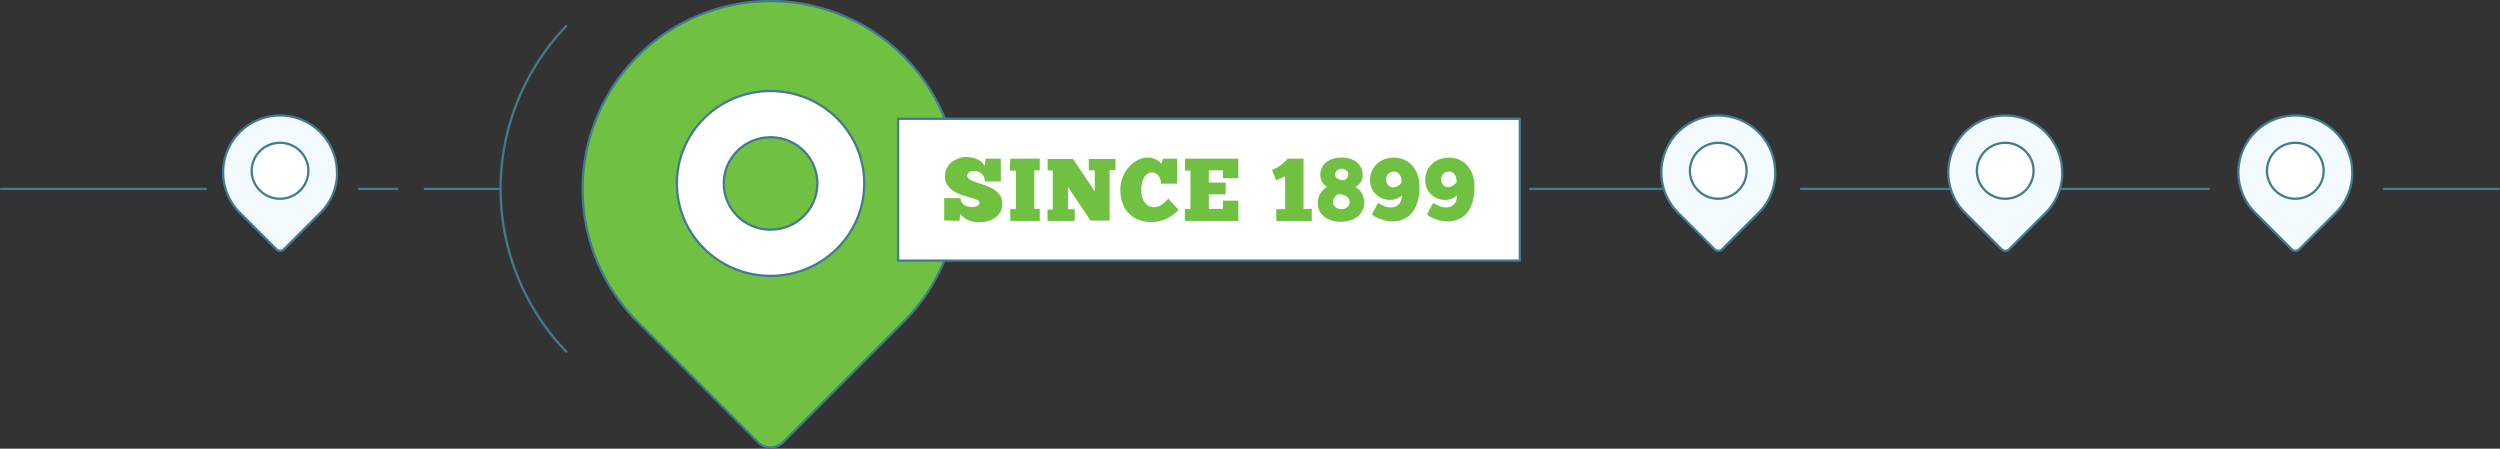
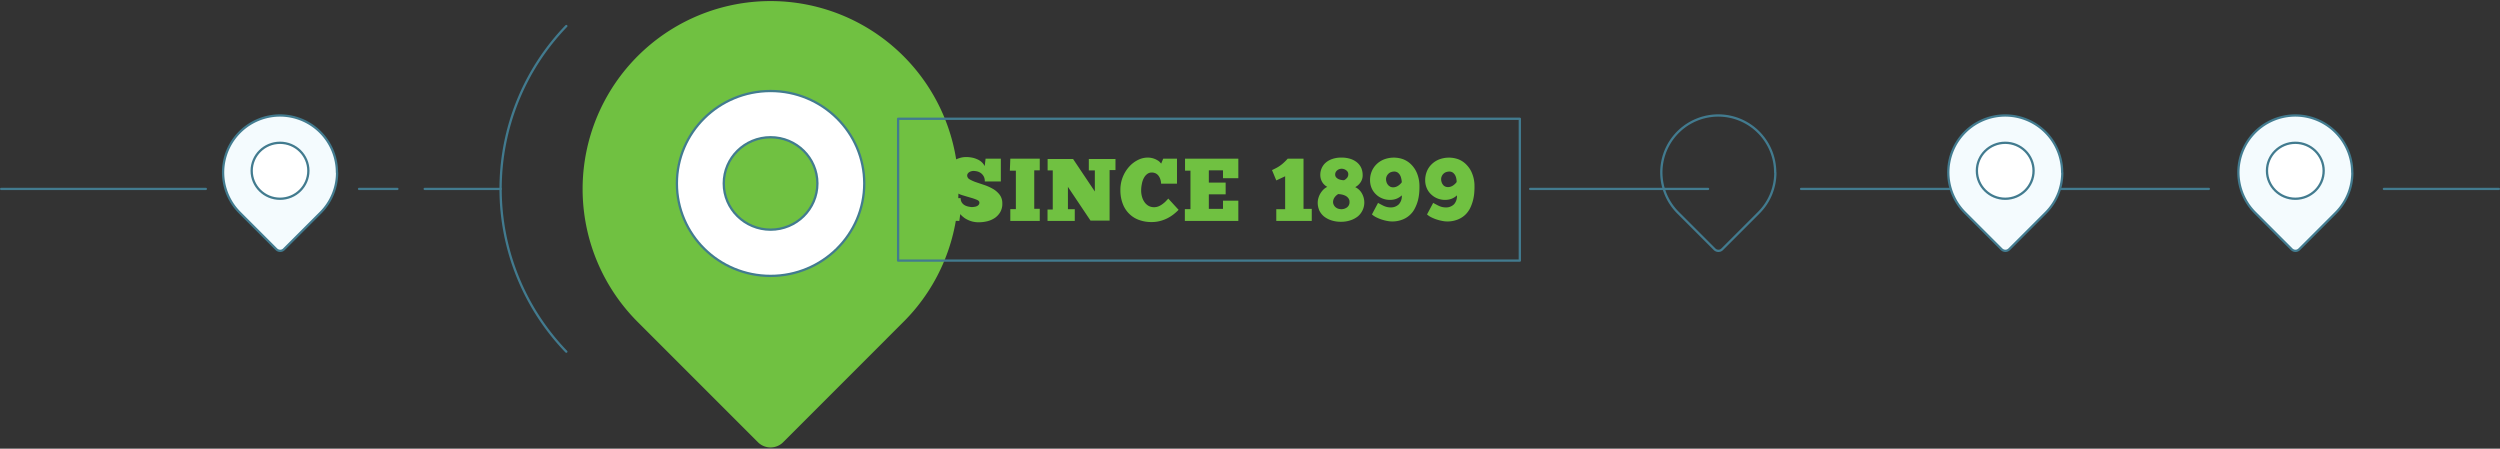
<svg xmlns="http://www.w3.org/2000/svg" id="Layer_2" data-name="Layer 2" width="544.14" height="97.65" viewBox="0 0 544.14 97.65">
  <rect x="0" y="0" width="544.14" height="97.65" fill="#333333" stroke="none" />
  <defs>
    <style>.cls-1{fill:none;}.cls-1,.cls-4,.cls-5{stroke:#427b8f;stroke-linecap:round;stroke-linejoin:round;stroke-width:0.5px;}.cls-2,.cls-5{fill:#70c141;}.cls-3,.cls-4{fill:#fff;}.cls-6{fill:#f4fbfe;}</style>
  </defs>
  <line class="cls-1" x1="371.77" y1="41.12" x2="333.05" y2="41.12" />
  <line class="cls-1" x1="430.73" y1="41.12" x2="392.02" y2="41.12" />
  <line class="cls-1" x1="480.76" y1="41.12" x2="444.43" y2="41.12" />
  <line class="cls-1" x1="543.89" y1="41.12" x2="518.87" y2="41.12" />
  <line class="cls-1" x1="92.44" y1="41.12" x2="108.96" y2="41.12" />
  <path class="cls-1" d="M478.15,7a51.05,51.05,0,0,0,0,70.87" transform="translate(-354.89 -1.33)" />
  <line class="cls-1" x1="78.15" y1="41.12" x2="86.49" y2="41.12" />
  <line class="cls-1" x1="0.25" y1="41.12" x2="44.8" y2="41.12" />
  <path class="cls-2" d="M563.52,42.48a40.91,40.91,0,1,0-69.88,28.88h0l26.3,26.3a3.88,3.88,0,0,0,5.47-.14h0l26.44-26.45h0a40.72,40.72,0,0,0,11.66-28.59" transform="translate(-354.89 -1.33)" />
-   <path class="cls-1" d="M563.52,42.48a40.91,40.91,0,1,0-69.88,28.88h0l26.3,26.3a3.88,3.88,0,0,0,5.47-.14h0l26.44-26.45h0a40.72,40.72,0,0,0,11.66-28.59" transform="translate(-354.89 -1.33)" />
-   <rect class="cls-3" x="195.48" y="25.85" width="135.32" height="30.87" />
  <rect class="cls-1" x="195.48" y="25.85" width="135.32" height="30.87" />
  <path class="cls-2" d="M669.39,41.9a1.27,1.27,0,0,1-.47-.42,1.62,1.62,0,0,1-.27-.56,2,2,0,0,1-.09-.59,1.53,1.53,0,0,1,.14-.64,1.61,1.61,0,0,1,.36-.53,1.5,1.5,0,0,1,.56-.36,2.11,2.11,0,0,1,.7-.13,1.31,1.31,0,0,1,.78.22,1.92,1.92,0,0,1,.5.56,2.33,2.33,0,0,1,.26.74,3.33,3.33,0,0,1,.08.76c-.08.1-.17.21-.29.34a3.17,3.17,0,0,1-.39.34,2.22,2.22,0,0,1-.5.28,1.82,1.82,0,0,1-.63.14,1.46,1.46,0,0,1-.74-.15M665.49,48a4.2,4.2,0,0,0,1,.66,8.46,8.46,0,0,0,1.21.48,9.18,9.18,0,0,0,1.23.3,5.6,5.6,0,0,0,1.1.09,6,6,0,0,0,2.2-.44,5.11,5.11,0,0,0,1.57-1,5.37,5.37,0,0,0,1.06-1.43,9.27,9.27,0,0,0,.91-3.37,14.67,14.67,0,0,0,.05-1.59,7.14,7.14,0,0,0-.5-2.58,5.61,5.61,0,0,0-1.23-1.92A4.82,4.82,0,0,0,672.31,36a6,6,0,0,0-4.31.08,4.91,4.91,0,0,0-1.57,1.07,4.57,4.57,0,0,0-1,1.54,5.14,5.14,0,0,0-.34,1.84,4.37,4.37,0,0,0,.36,1.79,4,4,0,0,0,1,1.38,4.26,4.26,0,0,0,1.43.87,4.43,4.43,0,0,0,1.75.26,3.68,3.68,0,0,0,1.37-.31,3.51,3.51,0,0,0,1-.67,2.64,2.64,0,0,1-.62,1.93,2.46,2.46,0,0,1-1.73.7,3.62,3.62,0,0,1-1.6-.35c-.48-.23-.88-.45-1.22-.64ZM657.4,41.9a1.27,1.27,0,0,1-.47-.42,1.62,1.62,0,0,1-.27-.56,2,2,0,0,1-.09-.59,1.53,1.53,0,0,1,.14-.64,1.64,1.64,0,0,1,.37-.53,1.42,1.42,0,0,1,.56-.36,2,2,0,0,1,.69-.13,1.31,1.31,0,0,1,.78.22,1.79,1.79,0,0,1,.5.56,2.34,2.34,0,0,1,.27.74A4,4,0,0,1,660,41a3.56,3.56,0,0,1-.29.34,2.57,2.57,0,0,1-.39.34,2.22,2.22,0,0,1-.5.28,1.82,1.82,0,0,1-.63.14,1.46,1.46,0,0,1-.74-.15M653.5,48a4.41,4.41,0,0,0,1,.66,8.83,8.83,0,0,0,1.2.48,9.18,9.18,0,0,0,1.23.3,5.75,5.75,0,0,0,1.11.09,5.92,5.92,0,0,0,2.19-.44,5,5,0,0,0,2.63-2.44A8.58,8.58,0,0,0,663.5,45a10.19,10.19,0,0,0,.29-1.71,14.67,14.67,0,0,0,.05-1.59,7.36,7.36,0,0,0-.5-2.58,5.77,5.77,0,0,0-1.23-1.92A5,5,0,0,0,660.32,36a6,6,0,0,0-4.32.08,4.91,4.91,0,0,0-1.57,1.07,4.7,4.7,0,0,0-1,1.54,4.93,4.93,0,0,0-.34,1.84,4.37,4.37,0,0,0,.36,1.79,4.15,4.15,0,0,0,1,1.38,4.21,4.21,0,0,0,1.44.87,4.38,4.38,0,0,0,1.74.26,3.63,3.63,0,0,0,1.37-.31,3.73,3.73,0,0,0,1-.67,2.6,2.6,0,0,1-.63,1.93,2.46,2.46,0,0,1-1.73.7,3.65,3.65,0,0,1-1.6-.35c-.47-.23-.88-.45-1.21-.64Zm-5.44-7.94a1.83,1.83,0,0,1-.65.5,3.15,3.15,0,0,1-.56-.06,2.7,2.7,0,0,1-.63-.19,1.7,1.7,0,0,1-.51-.38.94.94,0,0,1-.21-.65,1.13,1.13,0,0,1,.41-.85,1.48,1.48,0,0,1,1-.37,1.57,1.57,0,0,1,1,.35,1,1,0,0,1,.44.87,1.2,1.2,0,0,1-.28.78m-2.69,4.22a2.48,2.48,0,0,1,.78-.71,5.82,5.82,0,0,1,.75.09,3.67,3.67,0,0,1,.81.27,1.87,1.87,0,0,1,.63.52,1.26,1.26,0,0,1,.27.83,1.38,1.38,0,0,1-.55,1.19,2,2,0,0,1-1.23.39,2.26,2.26,0,0,1-.69-.11,1.72,1.72,0,0,1-.58-.33,1.55,1.55,0,0,1-.38-.5,1.37,1.37,0,0,1-.15-.64,1.77,1.77,0,0,1,.34-1M642,47.05a4,4,0,0,0,1,1.34,5.07,5.07,0,0,0,1.61.88,6.56,6.56,0,0,0,2.15.33,6.3,6.3,0,0,0,2.1-.33,5.13,5.13,0,0,0,1.62-.88,3.92,3.92,0,0,0,1-1.34,3.84,3.84,0,0,0,.36-1.66,4.07,4.07,0,0,0-.5-1.92,3.26,3.26,0,0,0-1.48-1.41,3.18,3.18,0,0,0,1.13-1,2.67,2.67,0,0,0,.49-1.63,3.91,3.91,0,0,0-.29-1.51,3.39,3.39,0,0,0-.89-1.2,4.32,4.32,0,0,0-1.45-.8,6.26,6.26,0,0,0-2-.29,5.86,5.86,0,0,0-1.94.29,4.32,4.32,0,0,0-1.45.8,3.36,3.36,0,0,0-.89,1.2,3.58,3.58,0,0,0-.31,1.51,3.12,3.12,0,0,0,.35,1.41A2.8,2.8,0,0,0,643.78,42a3.29,3.29,0,0,0-.87.62,4.46,4.46,0,0,0-.65.85,4.38,4.38,0,0,0-.42,1,3.65,3.65,0,0,0-.14,1,4.2,4.2,0,0,0,.34,1.65m-9.36-6.52,1.93-.9v7.16h-1.93v2.56h7.72V46.79h-1.79V35.86h-3.44a10,10,0,0,1-1,1,7.26,7.26,0,0,1-1.62,1.1c-.26.14-.52.26-.8.39Zm-19.86-2.12H614v8.37h-1.22v2.57h11.64V45h-3.34v1.79H618V43.63h3.66V41.07H618V38.41h3.08v1.71h3.34V35.86H612.82Zm-3.66,6.06c0,.05-.14.18-.32.37a4.64,4.64,0,0,1-.67.64,4.35,4.35,0,0,1-.94.61,2.55,2.55,0,0,1-1.14.27,2.5,2.5,0,0,1-1.22-.3,2.69,2.69,0,0,1-.87-.81,3.59,3.59,0,0,1-.54-1.15,4.77,4.77,0,0,1-.19-1.37,6.85,6.85,0,0,1,.16-1.48A4.19,4.19,0,0,1,603.9,40a2.51,2.51,0,0,1,.72-.82,1.57,1.57,0,0,1,.94-.3,1.93,1.93,0,0,1,.9.2,1.83,1.83,0,0,1,.62.55,2.58,2.58,0,0,1,.38.78,3.39,3.39,0,0,1,.15.9h3.46V35.86h-3l-.44,1.08-.27-.3a2.12,2.12,0,0,0-.57-.44,4.24,4.24,0,0,0-.9-.4,4.18,4.18,0,0,0-1.24-.17,4.71,4.71,0,0,0-2,.48,6.27,6.27,0,0,0-1.9,1.4,7.49,7.49,0,0,0-2,5.23,8.05,8.05,0,0,0,.5,2.9,5.89,5.89,0,0,0,1.38,2.18,5.75,5.75,0,0,0,2.14,1.37,7.8,7.8,0,0,0,2.8.47,6.91,6.91,0,0,0,1.79-.22,7.91,7.91,0,0,0,1.59-.59A8.43,8.43,0,0,0,610.3,48a11.21,11.21,0,0,0,1.12-1Zm-11.47-8.61h-5.81v2.49h1.31l0,4.59-4.74-7.08h-5.54v2.49h1.12v8.51h-1.14v2.49h5.93V46.86h-1.49V42l4.92,7.35h4.15v-11h1.28V35.86Zm-23,2.55H576v8.37h-1.21v2.57h6.41V46.78H580V38.41h1.2V35.86h-6.41Zm-11,10.94.21-1.49a4.16,4.16,0,0,0,.67.65,4.06,4.06,0,0,0,.9.57,5.1,5.1,0,0,0,1.12.41,5.69,5.69,0,0,0,1.35.15,7.92,7.92,0,0,0,1.78-.21,5.27,5.27,0,0,0,1.65-.7,4,4,0,0,0,1.21-1.27,3.54,3.54,0,0,0,.47-1.91,3.05,3.05,0,0,0-.57-1.89,4.93,4.93,0,0,0-1.42-1.26,10.55,10.55,0,0,0-1.83-.84l-1.84-.62a7.89,7.89,0,0,1-1.41-.62,1,1,0,0,1-.58-.83.85.85,0,0,1,.13-.45,1,1,0,0,1,.33-.31,1.38,1.38,0,0,1,.43-.19,1.48,1.48,0,0,1,.44-.07,3.32,3.32,0,0,1,1,.14,2.27,2.27,0,0,1,.79.44,2.16,2.16,0,0,1,.53.7,2.24,2.24,0,0,1,.19,1h3.49V35.86h-3.32l-.19,1.62a3.27,3.27,0,0,0-.72-.92,3.49,3.49,0,0,0-1-.6,4.91,4.91,0,0,0-1.13-.34,7,7,0,0,0-1.2-.11,4.92,4.92,0,0,0-1.51.25,5.22,5.22,0,0,0-1.49.75,4,4,0,0,0-1.13,1.29,3.62,3.62,0,0,0-.46,1.86,3.55,3.55,0,0,0,.55,2A4.57,4.57,0,0,0,562.57,43a8.11,8.11,0,0,0,1.79.82l1.78.53a10.24,10.24,0,0,1,1.37.47c.37.16.55.36.55.6a.69.69,0,0,1-.17.5,1.09,1.09,0,0,1-.4.29,1.8,1.8,0,0,1-.53.14,3.61,3.61,0,0,1-.54.05c-.21,0-.45-.05-.72-.1a2.63,2.63,0,0,1-.8-.28,1.93,1.93,0,0,1-.64-.57,1.61,1.61,0,0,1-.27-1H560.4v4.86Z" transform="translate(-354.89 -1.33)" />
  <ellipse class="cls-4" cx="167.72" cy="39.93" rx="20.39" ry="20.12" />
  <ellipse class="cls-5" cx="167.72" cy="39.93" rx="10.19" ry="10.06" />
  <path class="cls-6" d="M428.23,38.87a12.39,12.39,0,1,0-21.16,8.74h0l8,8a1.2,1.2,0,0,0,.8.32,1.14,1.14,0,0,0,.85-.37h0l8-8h0a12.28,12.28,0,0,0,3.54-8.65" transform="translate(-354.89 -1.33)" />
  <path class="cls-1" d="M428.23,38.87a12.39,12.39,0,1,0-21.16,8.74h0l8,8a1.2,1.2,0,0,0,.8.32,1.14,1.14,0,0,0,.85-.37h0l8-8h0a12.28,12.28,0,0,0,3.54-8.65" transform="translate(-354.89 -1.33)" />
  <ellipse class="cls-4" cx="60.95" cy="37.17" rx="6.17" ry="6.09" />
-   <path class="cls-6" d="M741.27,38.87a12.39,12.39,0,1,0-21.16,8.74h0l8,8a1.2,1.2,0,0,0,.8.32,1.14,1.14,0,0,0,.85-.37h0l8-8h0a12.28,12.28,0,0,0,3.54-8.65" transform="translate(-354.89 -1.33)" />
  <path class="cls-1" d="M741.27,38.87a12.39,12.39,0,1,0-21.16,8.74h0l8,8a1.2,1.2,0,0,0,.8.32,1.14,1.14,0,0,0,.85-.37h0l8-8h0a12.28,12.28,0,0,0,3.54-8.65" transform="translate(-354.89 -1.33)" />
-   <ellipse class="cls-4" cx="373.99" cy="37.17" rx="6.17" ry="6.09" />
  <path class="cls-6" d="M803.73,38.87a12.39,12.39,0,1,0-21.16,8.74h0l8,8a1.22,1.22,0,0,0,.81.32,1.17,1.17,0,0,0,.85-.37h0l8-8h0a12.32,12.32,0,0,0,3.53-8.65" transform="translate(-354.89 -1.33)" />
  <path class="cls-1" d="M803.73,38.87a12.39,12.39,0,1,0-21.16,8.74h0l8,8a1.22,1.22,0,0,0,.81.32,1.17,1.17,0,0,0,.85-.37h0l8-8h0a12.32,12.32,0,0,0,3.53-8.65" transform="translate(-354.89 -1.33)" />
  <ellipse class="cls-4" cx="436.45" cy="37.17" rx="6.17" ry="6.09" />
  <path class="cls-6" d="M866.87,38.87a12.39,12.39,0,1,0-21.16,8.74h0l8,8a1.2,1.2,0,0,0,.8.32,1.14,1.14,0,0,0,.85-.37h0l8-8h0a12.32,12.32,0,0,0,3.53-8.65" transform="translate(-354.89 -1.33)" />
  <path class="cls-1" d="M866.87,38.87a12.39,12.39,0,1,0-21.16,8.74h0l8,8a1.2,1.2,0,0,0,.8.32,1.14,1.14,0,0,0,.85-.37h0l8-8h0a12.32,12.32,0,0,0,3.53-8.65" transform="translate(-354.89 -1.33)" />
  <ellipse class="cls-4" cx="499.59" cy="37.17" rx="6.17" ry="6.09" />
</svg>